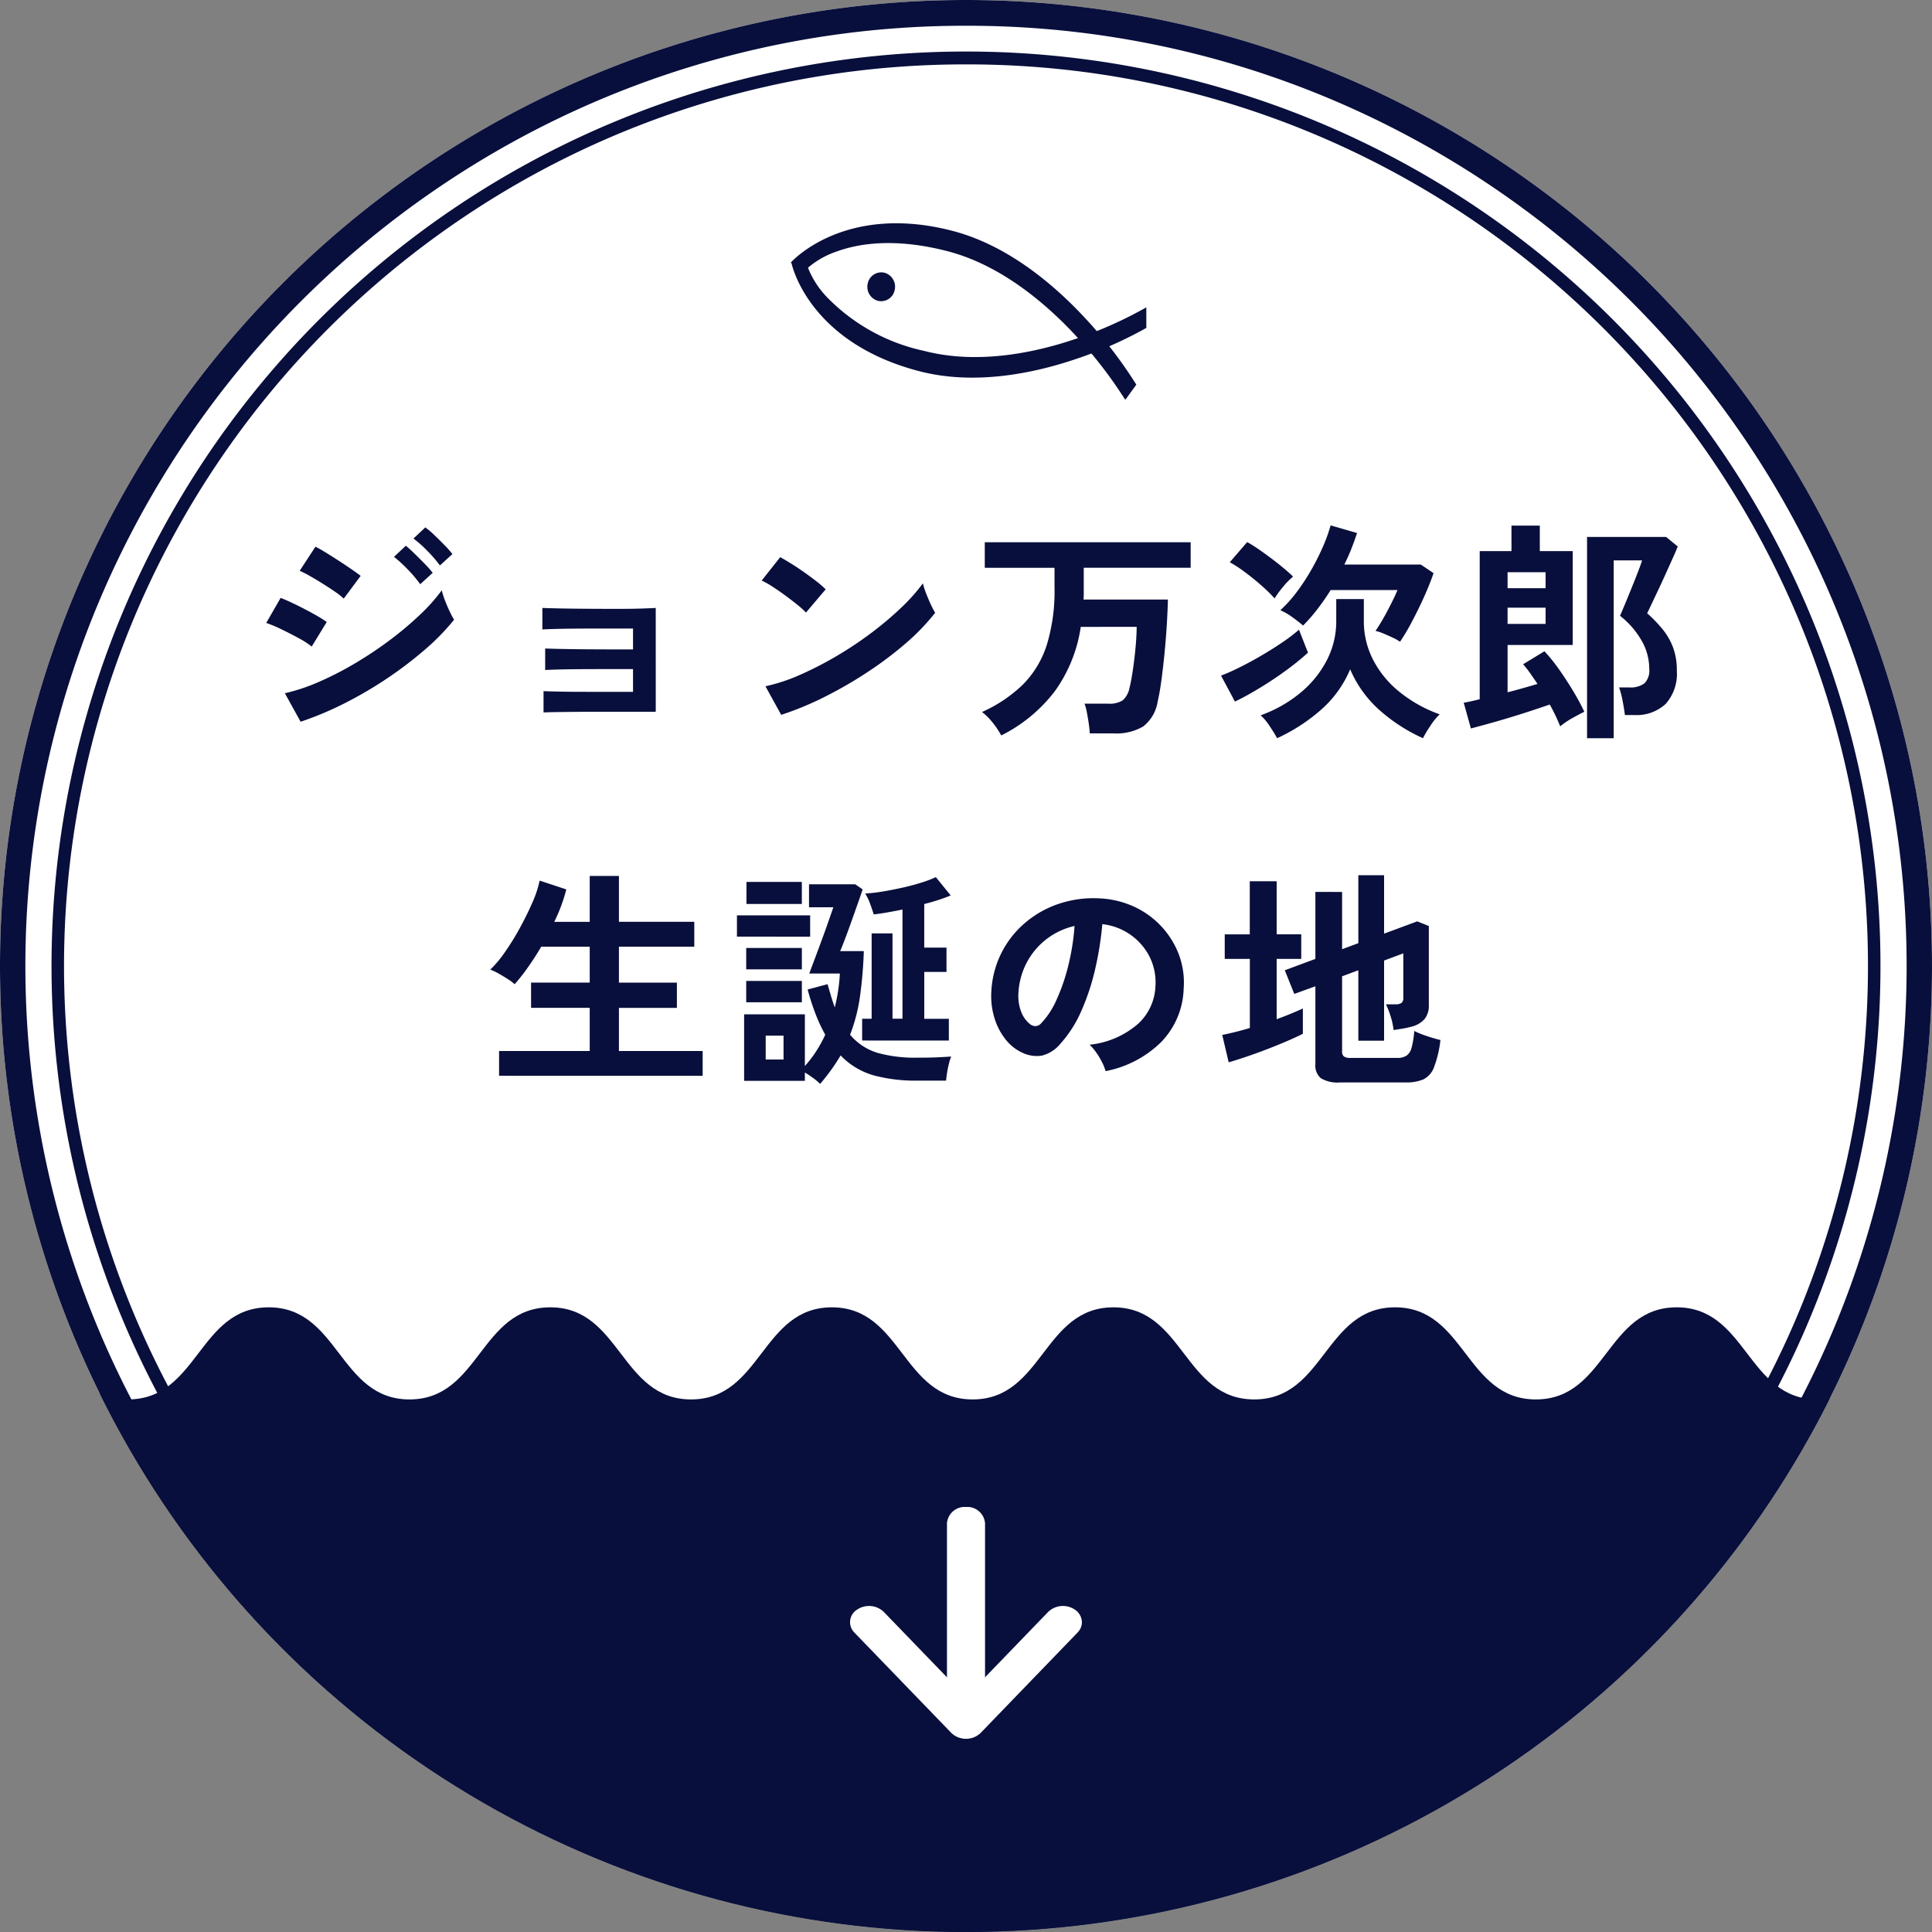
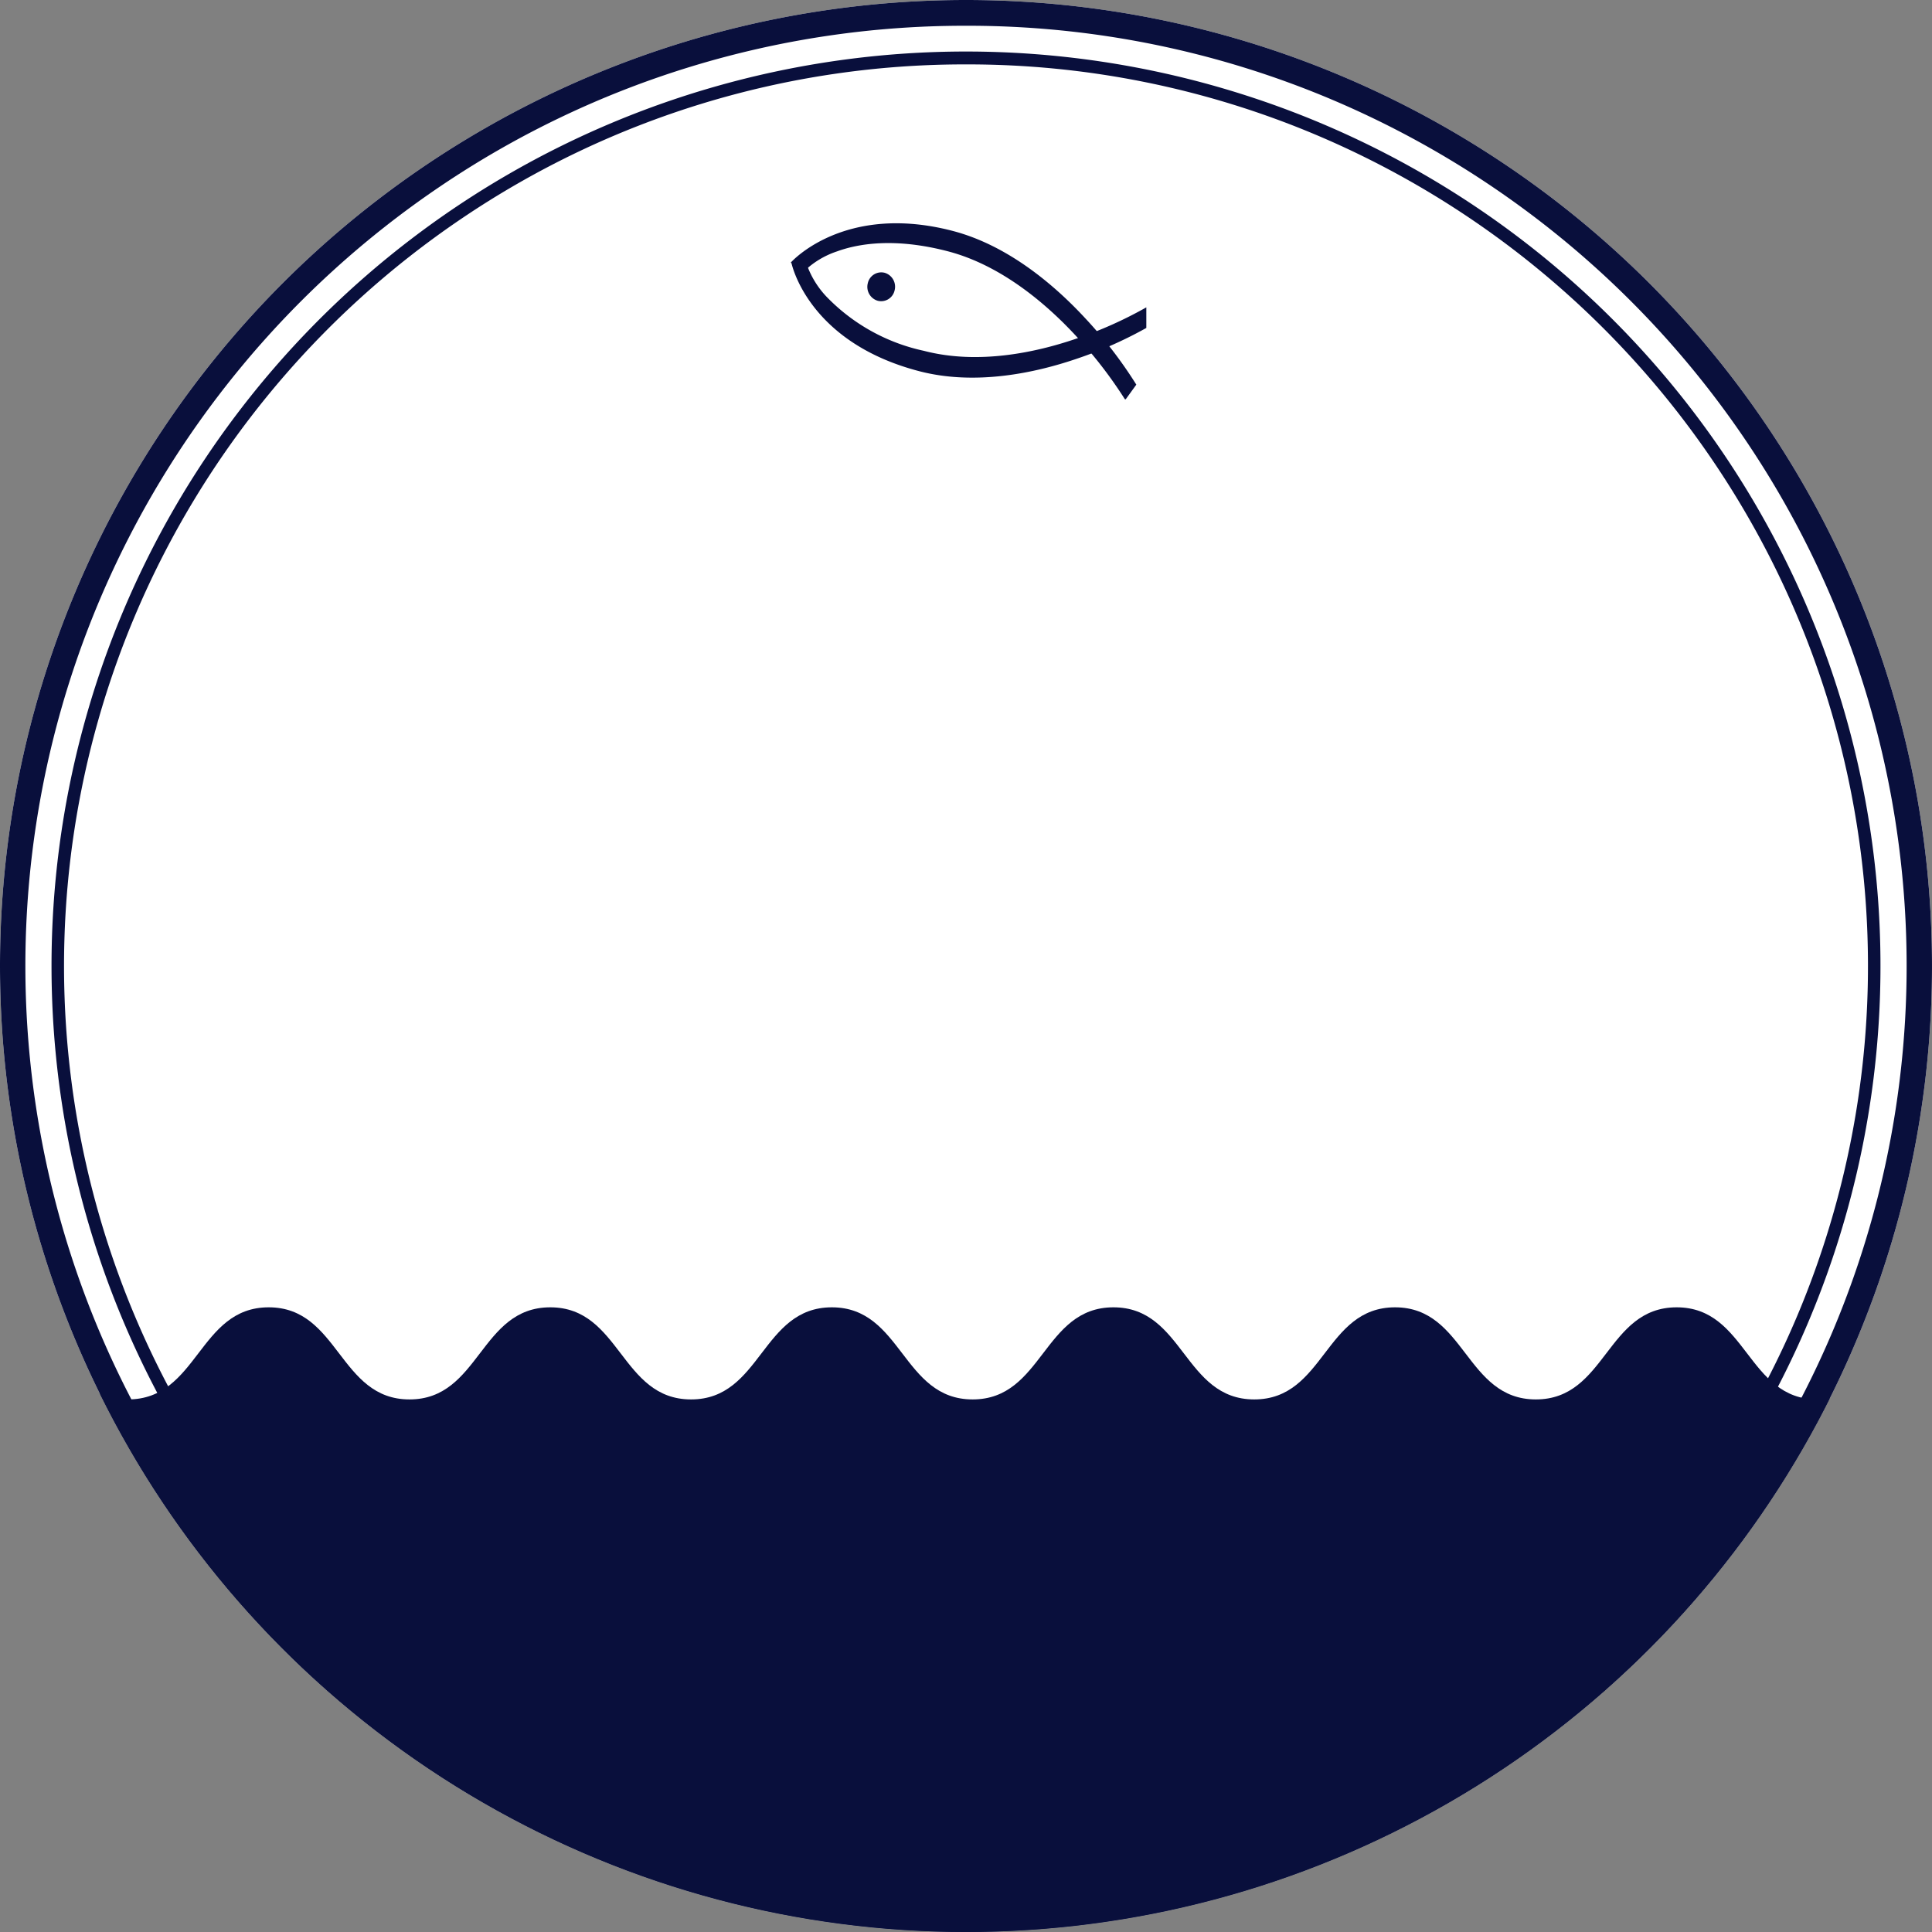
<svg xmlns="http://www.w3.org/2000/svg" width="150" height="150" viewBox="0 0 150 150">
  <rect x="0" y="0" width="150" height="150" fill="#808080" stroke="none" />
  <defs>
    <clipPath id="clip-path">
      <circle id="楕円形_135" data-name="楕円形 135" cx="75" cy="75" r="75" transform="translate(250 1296)" fill="#fff" stroke="#090f3c" stroke-width="3" />
    </clipPath>
    <clipPath id="clip-path-2">
-       <rect id="長方形_6646" data-name="長方形 6646" width="18" height="18" fill="#fff" />
-     </clipPath>
+       </clipPath>
    <clipPath id="clip-path-3">
      <rect id="長方形_6647" data-name="長方形 6647" width="28" height="15" transform="translate(309 1312)" fill="#fff" stroke="#707070" stroke-width="1" />
    </clipPath>
  </defs>
  <g id="グループ_9035" data-name="グループ 9035" transform="translate(-250 -1296)">
    <path id="パス_12410" data-name="パス 12410" d="M75,0A75,75,0,1,1,0,75,75,75,0,0,1,75,0Z" transform="translate(250 1296)" fill="#fff" />
    <path id="パス_12410_-_アウトライン" data-name="パス 12410 - アウトライン" d="M75,2A72.65,72.65,0,0,0,34.186,14.466,73.219,73.219,0,0,0,7.736,46.586a72.9,72.9,0,0,0,6.73,69.228,73.219,73.219,0,0,0,32.12,26.451,72.9,72.9,0,0,0,69.228-6.73,73.219,73.219,0,0,0,26.451-32.12,72.9,72.9,0,0,0-6.73-69.228,73.219,73.219,0,0,0-32.12-26.451A72.541,72.541,0,0,0,75,2m0-2A75,75,0,1,1,0,75,75,75,0,0,1,75,0Z" transform="translate(250 1296)" fill="#090f3c" />
-     <path id="パス_12409" data-name="パス 12409" d="M71,0A71,71,0,1,1,0,71,71,71,0,0,1,71,0Z" transform="translate(254 1300)" fill="#fff" />
    <path id="パス_12409_-_アウトライン" data-name="パス 12409 - アウトライン" d="M71,1A69.668,69.668,0,0,0,31.863,12.954,70.207,70.207,0,0,0,6.5,43.753a69.906,69.906,0,0,0,6.454,66.384,70.207,70.207,0,0,0,30.8,25.363,69.906,69.906,0,0,0,66.384-6.454,70.207,70.207,0,0,0,25.363-30.8,69.906,69.906,0,0,0-6.454-66.384A70.207,70.207,0,0,0,98.247,6.5,69.561,69.561,0,0,0,71,1m0-1A71,71,0,1,1,0,71,71,71,0,0,1,71,0Z" transform="translate(254 1300)" fill="#090f3c" />
-     <path id="パス_12408" data-name="パス 12408" d="M-51.66.036l-1.224-2.214a14.674,14.674,0,0,0,2.709-.909,25.69,25.69,0,0,0,2.817-1.458,29.858,29.858,0,0,0,2.682-1.8,25.776,25.776,0,0,0,2.3-1.944A13.848,13.848,0,0,0-40.7-10.17a5.76,5.76,0,0,0,.243.774q.171.45.369.864a7.29,7.29,0,0,0,.342.648A17.484,17.484,0,0,1-41.967-5.6a30.057,30.057,0,0,1-2.907,2.223,30.892,30.892,0,0,1-3.321,1.953A25.394,25.394,0,0,1-51.66.036Zm3.348-9.558a4.978,4.978,0,0,0-.657-.522q-.441-.306-.972-.639t-1.008-.6a7.392,7.392,0,0,0-.783-.4l1.224-1.872q.36.18.855.486t1.008.639q.513.333.954.639t.693.5ZM-50.8-5.8a6.3,6.3,0,0,0-1-.648q-.657-.36-1.35-.693a10.448,10.448,0,0,0-1.179-.495l1.116-1.944q.522.2,1.215.54t1.341.7a11.082,11.082,0,0,1,1.026.63Zm9.954-6.3a10.065,10.065,0,0,0-.981-1.134,9.126,9.126,0,0,0-1.071-.954l.918-.864a5.892,5.892,0,0,1,.693.585q.405.387.8.792a7.351,7.351,0,0,1,.612.693Zm-1.53,1.458a9.549,9.549,0,0,0-.972-1.152,10.206,10.206,0,0,0-1.062-.972l.918-.864q.27.216.675.612t.8.8a7.35,7.35,0,0,1,.612.693ZM-32.8-.684V-2.34q.36.018,1.233.036t2.088.018h3.627V-4.05h-2.781q-.927,0-1.764.009t-1.44.027q-.6.018-.837.036V-5.652q.378.018,1.233.036t2.052.027q1.2.009,2.565.009h.972V-7.2h-2.979q-.927,0-1.764.009t-1.449.027q-.612.018-.846.036V-8.8q.378.018,1.233.036t2.052.027q1.2.009,2.583.009,1.1,0,1.89-.027t1.044-.045V-.738h-4.644q-.936,0-1.782.009t-1.449.018Q-32.562-.7-32.8-.684Zm18.45.18L-15.57-2.718a13.829,13.829,0,0,0,2.691-.891,27.049,27.049,0,0,0,2.835-1.458,28.525,28.525,0,0,0,2.7-1.8A25.832,25.832,0,0,0-5.031-8.82a13.945,13.945,0,0,0,1.683-1.89,6.219,6.219,0,0,0,.243.756q.171.45.369.873a6.855,6.855,0,0,0,.342.657,16.915,16.915,0,0,1-2.2,2.3A28.125,28.125,0,0,1-7.524-3.9a31.883,31.883,0,0,1-3.348,1.953A24.21,24.21,0,0,1-14.346-.5Zm1.926-7.938a6.462,6.462,0,0,0-.657-.594q-.423-.342-.936-.72t-1-.693a6.555,6.555,0,0,0-.846-.477l1.44-1.818q.36.2.846.5t1,.666q.513.36.963.711a7.967,7.967,0,0,1,.72.621ZM2.736,1.1A6.206,6.206,0,0,0,2.079.117,4.584,4.584,0,0,0,1.242-.72,10.966,10.966,0,0,0,4.428-2.862,7.653,7.653,0,0,0,6.273-5.931a14.265,14.265,0,0,0,.6-4.437v-1.548H1.458V-13.9H17.442v1.98h-8.3V-9.9q0,.234-.018.45h6.552q-.018.81-.081,1.872t-.171,2.187q-.108,1.125-.243,2.142t-.3,1.719A3.038,3.038,0,0,1,13.761.4a4.094,4.094,0,0,1-2.3.54H9.612Q9.594.612,9.531.18T9.387-.675A3.862,3.862,0,0,0,9.2-1.368h1.836a1.9,1.9,0,0,0,1.134-.261,1.713,1.713,0,0,0,.522-.963q.108-.414.207-1.026t.18-1.3q.081-.684.126-1.323t.045-1.089H8.91a11.349,11.349,0,0,1-2.016,5A11.915,11.915,0,0,1,2.736,1.1Zm21.42.216q-.216-.4-.576-.936a4.44,4.44,0,0,0-.7-.846A10.21,10.21,0,0,0,26.01-2.25a8.074,8.074,0,0,0,2.025-2.529,6.578,6.578,0,0,0,.711-3v-1.71h2.142v1.71A6.523,6.523,0,0,0,31.6-4.788,7.768,7.768,0,0,0,33.633-2.3,10.665,10.665,0,0,0,36.774-.54a5.231,5.231,0,0,0-.72.891,9.34,9.34,0,0,0-.576.963A13.3,13.3,0,0,1,32.139-.837a8.917,8.917,0,0,1-2.313-3.2,8.582,8.582,0,0,1-2.268,3.15A14.025,14.025,0,0,1,24.156,1.314ZM33.7-6.174a3.612,3.612,0,0,0-.558-.315q-.36-.171-.729-.324a3.727,3.727,0,0,0-.621-.207q.234-.324.567-.9T33-9.117q.315-.621.5-1.071H28.314q-.486.774-1.026,1.476a13.094,13.094,0,0,1-1.116,1.278q-.36-.306-.819-.639a5.218,5.218,0,0,0-.945-.549,10.41,10.41,0,0,0,1.26-1.4A16.372,16.372,0,0,0,26.8-11.745a18.1,18.1,0,0,0,.909-1.8,12.95,12.95,0,0,0,.6-1.665l2.052.594q-.2.612-.441,1.224t-.549,1.224h5.94l.99.666q-.252.756-.693,1.746t-.945,1.944A16.92,16.92,0,0,1,33.7-6.174ZM20.88-1.53,19.8-3.546a14.353,14.353,0,0,0,1.359-.6q.819-.4,1.71-.918T24.552-6.12a12.789,12.789,0,0,0,1.3-.99l.7,1.782a19.538,19.538,0,0,1-1.665,1.35q-.981.72-2.043,1.368T20.88-1.53Zm3.078-8.01a11.422,11.422,0,0,0-1.008-.99q-.63-.558-1.3-1.053a9.733,9.733,0,0,0-1.17-.765l1.35-1.566a10.143,10.143,0,0,1,.891.558q.495.342,1.008.729t.954.756q.441.369.711.639a5.557,5.557,0,0,0-.783.8A8.436,8.436,0,0,0,23.958-9.54ZM39.2.558l-.558-2q.234-.036.558-.108t.684-.162v-11.5h2.466v-1.98h2.2v1.98h2.556v7.29H42.048V-2.25q.63-.162,1.233-.333T44.37-2.9q-.288-.432-.567-.828a8.2,8.2,0,0,0-.549-.7L44.91-5.436a13.177,13.177,0,0,1,1.17,1.458q.594.846,1.107,1.71a16.816,16.816,0,0,1,.819,1.53q-.378.18-.945.5a6.163,6.163,0,0,0-.927.63q-.144-.36-.351-.8T45.324-1.3q-.63.216-1.449.486t-1.683.531q-.864.261-1.647.477T39.2.558Zm9.018.756V-14.31H54.36l.9.738q-.126.324-.369.864l-.531,1.179q-.288.639-.585,1.269l-.531,1.125q-.234.5-.36.747a11.04,11.04,0,0,1,1.17,1.206,5.118,5.118,0,0,1,.828,1.413,5,5,0,0,1,.306,1.827,3.52,3.52,0,0,1-.864,2.592,3.311,3.311,0,0,1-2.448.864h-.72q-.054-.45-.171-1.071a7.044,7.044,0,0,0-.279-1.071H51.5a1.805,1.805,0,0,0,1.17-.315,1.4,1.4,0,0,0,.378-1.125,4.4,4.4,0,0,0-.621-2.241A6.615,6.615,0,0,0,50.778-8.19q.09-.2.27-.63t.405-.981q.225-.549.441-1.089t.378-.972q.162-.432.216-.63h-2.2V1.314ZM42.048-7.56H45V-8.82H42.048Zm0-2.772H45v-1.242H42.048Zm-78.3,37.854V25.6h7.038V22.248h-4.554V20.286h4.554V17.5h-3.762q-.5.846-1.035,1.6a13.785,13.785,0,0,1-1.035,1.314,3.243,3.243,0,0,0-.531-.4q-.351-.225-.72-.432a3.827,3.827,0,0,0-.639-.3,8.691,8.691,0,0,0,1.125-1.341,19.628,19.628,0,0,0,1.161-1.872q.558-1.017.981-1.989a8.45,8.45,0,0,0,.567-1.71l2.07.684a12.987,12.987,0,0,1-.936,2.52h2.754V12.006h2.268V15.57h5.85V17.5h-5.85v2.79h4.5v1.962h-4.5V25.6h6.5v1.926Zm24.93.63a4.827,4.827,0,0,0-.54-.45,7.584,7.584,0,0,0-.648-.432v.648h-4.716V22.752h4.716v4.014a9.148,9.148,0,0,0,.882-1.152,10.149,10.149,0,0,0,.7-1.278,12.452,12.452,0,0,1-.738-1.575,18.831,18.831,0,0,1-.63-1.935l1.548-.414q.144.5.279.954t.279.846a12.856,12.856,0,0,0,.261-1.287q.1-.657.135-1.341h-2.376l.432-1.152q.27-.72.558-1.5t.522-1.458q.234-.675.36-1.035h-1.89V12.654H-8.6l.576.4q-.18.54-.414,1.2l-.477,1.341q-.243.684-.468,1.278t-.387.972h1.836a32.785,32.785,0,0,1-.306,3.582A13.3,13.3,0,0,1-9,24.336a4.469,4.469,0,0,0,2.151,1.413,10.831,10.831,0,0,0,3.033.369q.936,0,1.566-.027t1.1-.063a4.19,4.19,0,0,0-.18.576q-.09.36-.144.711t-.072.585H-3.816a12.493,12.493,0,0,1-3.321-.4,5.759,5.759,0,0,1-2.6-1.557q-.324.558-.72,1.107T-11.322,28.152Zm3.258-3.366V23.094h.738V16.47h1.62v6.624h.774V14.616q-.612.126-1.179.225t-1.053.153q-.09-.306-.279-.819a3.7,3.7,0,0,0-.387-.8,13,13,0,0,0,1.386-.162q.756-.126,1.53-.3t1.449-.387A8.944,8.944,0,0,0-2.34,12.1l1.152,1.422q-.432.18-.954.351t-1.1.315v3.384h1.728v1.89H-3.24v3.636h1.908v1.692Zm-9.72-8.064V15.066H-12.1v1.656Zm.738-2.538v-1.71h4.3v1.71Zm-.018,7.632V20.16h4.32v1.656Zm0-2.556V17.6h4.32V19.26Zm1.512,7h1.386V24.408h-1.386Zm26.388.9a3.462,3.462,0,0,0-.27-.684,5.868,5.868,0,0,0-.459-.765,3.879,3.879,0,0,0-.513-.6A6.772,6.772,0,0,0,13.347,23.5a4.159,4.159,0,0,0,1.359-2.907,4.437,4.437,0,0,0-.486-2.376,4.687,4.687,0,0,0-3.636-2.466,25.242,25.242,0,0,1-.54,3.42,17.91,17.91,0,0,1-1.071,3.276,9.449,9.449,0,0,1-1.647,2.592,2.727,2.727,0,0,1-1.431.918,2.567,2.567,0,0,1-1.467-.2A3.5,3.5,0,0,1,3.1,24.732a4.962,4.962,0,0,1-.882-1.665,5.812,5.812,0,0,1-.252-2.061,7.45,7.45,0,0,1,2.61-5.346,7.88,7.88,0,0,1,2.646-1.494,8.472,8.472,0,0,1,3.186-.414,7.164,7.164,0,0,1,2.574.612A6.723,6.723,0,0,1,16.5,18.036a6.231,6.231,0,0,1,.4,2.718,6.207,6.207,0,0,1-1.728,4.131A8.384,8.384,0,0,1,10.836,27.162Zm-5.85-3.636a.694.694,0,0,0,.414.144.622.622,0,0,0,.432-.216,6.352,6.352,0,0,0,1.2-1.836,14.924,14.924,0,0,0,.918-2.682,17.841,17.841,0,0,0,.477-3.042A5.589,5.589,0,0,0,4.7,18.765a5.718,5.718,0,0,0-.63,2.349,3.39,3.39,0,0,0,.225,1.467A2.222,2.222,0,0,0,4.986,23.526Zm24.048,4.518a2.532,2.532,0,0,1-1.476-.324,1.286,1.286,0,0,1-.432-1.1V20.574l-1.638.594-.738-1.836,2.376-.882v-5.2H29.2v4.446l1.26-.468V11.952h2v4.536l2.574-.954.9.36V22.05a1.633,1.633,0,0,1-.333,1.071,2.008,2.008,0,0,1-1.053.6,5.958,5.958,0,0,1-.621.135q-.369.063-.729.117a5.688,5.688,0,0,0-.27-1.188,6.087,6.087,0,0,0-.324-.81h.756a.753.753,0,0,0,.45-.108.467.467,0,0,0,.144-.4V18.018l-1.494.558V24.8h-2V19.332L29.2,19.8v5.832a.488.488,0,0,0,.135.387.852.852,0,0,0,.531.117h3.6a1.323,1.323,0,0,0,.729-.171,1.078,1.078,0,0,0,.4-.621,6.779,6.779,0,0,0,.207-1.3,6.828,6.828,0,0,0,.954.387q.612.207,1.08.315a8.732,8.732,0,0,1-.5,2.115,1.7,1.7,0,0,1-.828.945,3.432,3.432,0,0,1-1.386.234Zm-8.64-1.566-.5-2.124q.45-.09,1-.225t1.143-.315V18.45H20.088V16.542h1.944V12.42H24.12v4.122h1.908V18.45H24.12v4.68q.594-.216,1.116-.432t.918-.4v1.962q-.45.234-1.179.549t-1.566.639q-.837.324-1.638.594T20.394,26.478Z" transform="translate(325 1352)" fill="#090f3c" />
    <g id="マスクグループ_100" data-name="マスクグループ 100" clip-path="url(#clip-path)">
      <g id="グループ_8526" data-name="グループ 8526" transform="translate(391 1420)">
        <g id="グループ_8527" data-name="グループ 8527" transform="translate(21 69)">
          <path id="パス_11088" data-name="パス 11088" d="M153.547,5.1V85.939H.5V.5C5.966.5,5.966,7.651,11.432,7.651S16.9.5,22.362.5s5.466,7.151,10.931,7.151S38.758.5,44.223.5s5.466,7.151,10.932,7.151S60.62.5,66.085.5,71.55,7.651,77.016,7.651,82.482.5,87.947.5,93.413,7.651,98.88,7.651,104.346.5,109.812.5s5.466,7.151,10.932,7.151S126.211.5,131.677.5s5.468,7.151,10.935,7.151S148.08.5,153.547.5Z" transform="translate(-163.5 -92)" fill="#090f3c" />
        </g>
      </g>
    </g>
    <g id="グループ_8529" data-name="グループ 8529" transform="translate(316 1431) rotate(-90)">
      <g id="グループ_8528" data-name="グループ 8528" transform="translate(0 0)" clip-path="url(#clip-path-2)">
        <path id="パス_11089" data-name="パス 11089" d="M16.727,8.046H1.3A1.383,1.383,0,0,1,.04,6.568,1.383,1.383,0,0,1,1.3,5.09H16.727A1.383,1.383,0,0,1,17.99,6.568a1.383,1.383,0,0,1-1.262,1.478" transform="translate(0.01 2.432)" fill="#fff" />
        <path id="パス_11090" data-name="パス 11090" d="M9.049,18a1.152,1.152,0,0,1-.8-.338L.458,10.14a1.648,1.648,0,0,1,0-2.28L8.246.337a1.141,1.141,0,0,1,1.777.2,1.656,1.656,0,0,1-.169,2.079L3.245,9l6.609,6.383a1.655,1.655,0,0,1,.169,2.079A1.2,1.2,0,0,1,9.049,18" transform="translate(0 -0.001)" fill="#fff" />
      </g>
    </g>
    <g id="マスクグループ_101" data-name="マスクグループ 101" transform="translate(2)" clip-path="url(#clip-path-3)">
      <g id="グループ_8530" data-name="グループ 8530" transform="translate(1.035 0.038)">
        <g id="ico_arr" transform="translate(309.651 1310.962) rotate(14)">
          <path id="パス_11091" data-name="パス 11091" d="M1.076.01A1.127,1.127,0,0,1,2.164,1.141,1.072,1.072,0,0,1,1.1,2.249,1.127,1.127,0,0,1,.01,1.119,1.072,1.072,0,0,1,1.076.01Z" transform="translate(6.231 4.534)" fill="#090f3c" />
          <g id="グループ_5810" data-name="グループ 5810">
            <path id="パス_9969" data-name="パス 9969" d="M27.83,9.6a34.022,34.022,0,0,0-4.94-3.909c-2.719-1.779-6.874-3.907-11.22-3.953-4.278-.045-6.9,1.113-8.351,2.093A6.736,6.736,0,0,0,1.2,5.969L.051,5.538S2.905.02,11.653.112c4.524.048,8.828,2.254,11.642,4.1a33.882,33.882,0,0,1,5.08,4.032Z" fill="#090f3c" />
            <path id="パス_9970" data-name="パス 9970" d="M11.7,9.415C2.733,9.32.058,3.689.034,3.638l1.121-.245a.37.37,0,0,1-.024-.053,7.038,7.038,0,0,0,2.183,2.2,14.845,14.845,0,0,0,8.369,2.253c4.36.046,8.479-2,11.167-3.73A31.864,31.864,0,0,0,27.69.267l.574,1.373a31.793,31.793,0,0,1-5,3.925C20.489,7.349,16.226,9.464,11.7,9.415Z" transform="translate(0.064 1.893)" fill="#090f3c" />
          </g>
        </g>
      </g>
    </g>
  </g>
</svg>